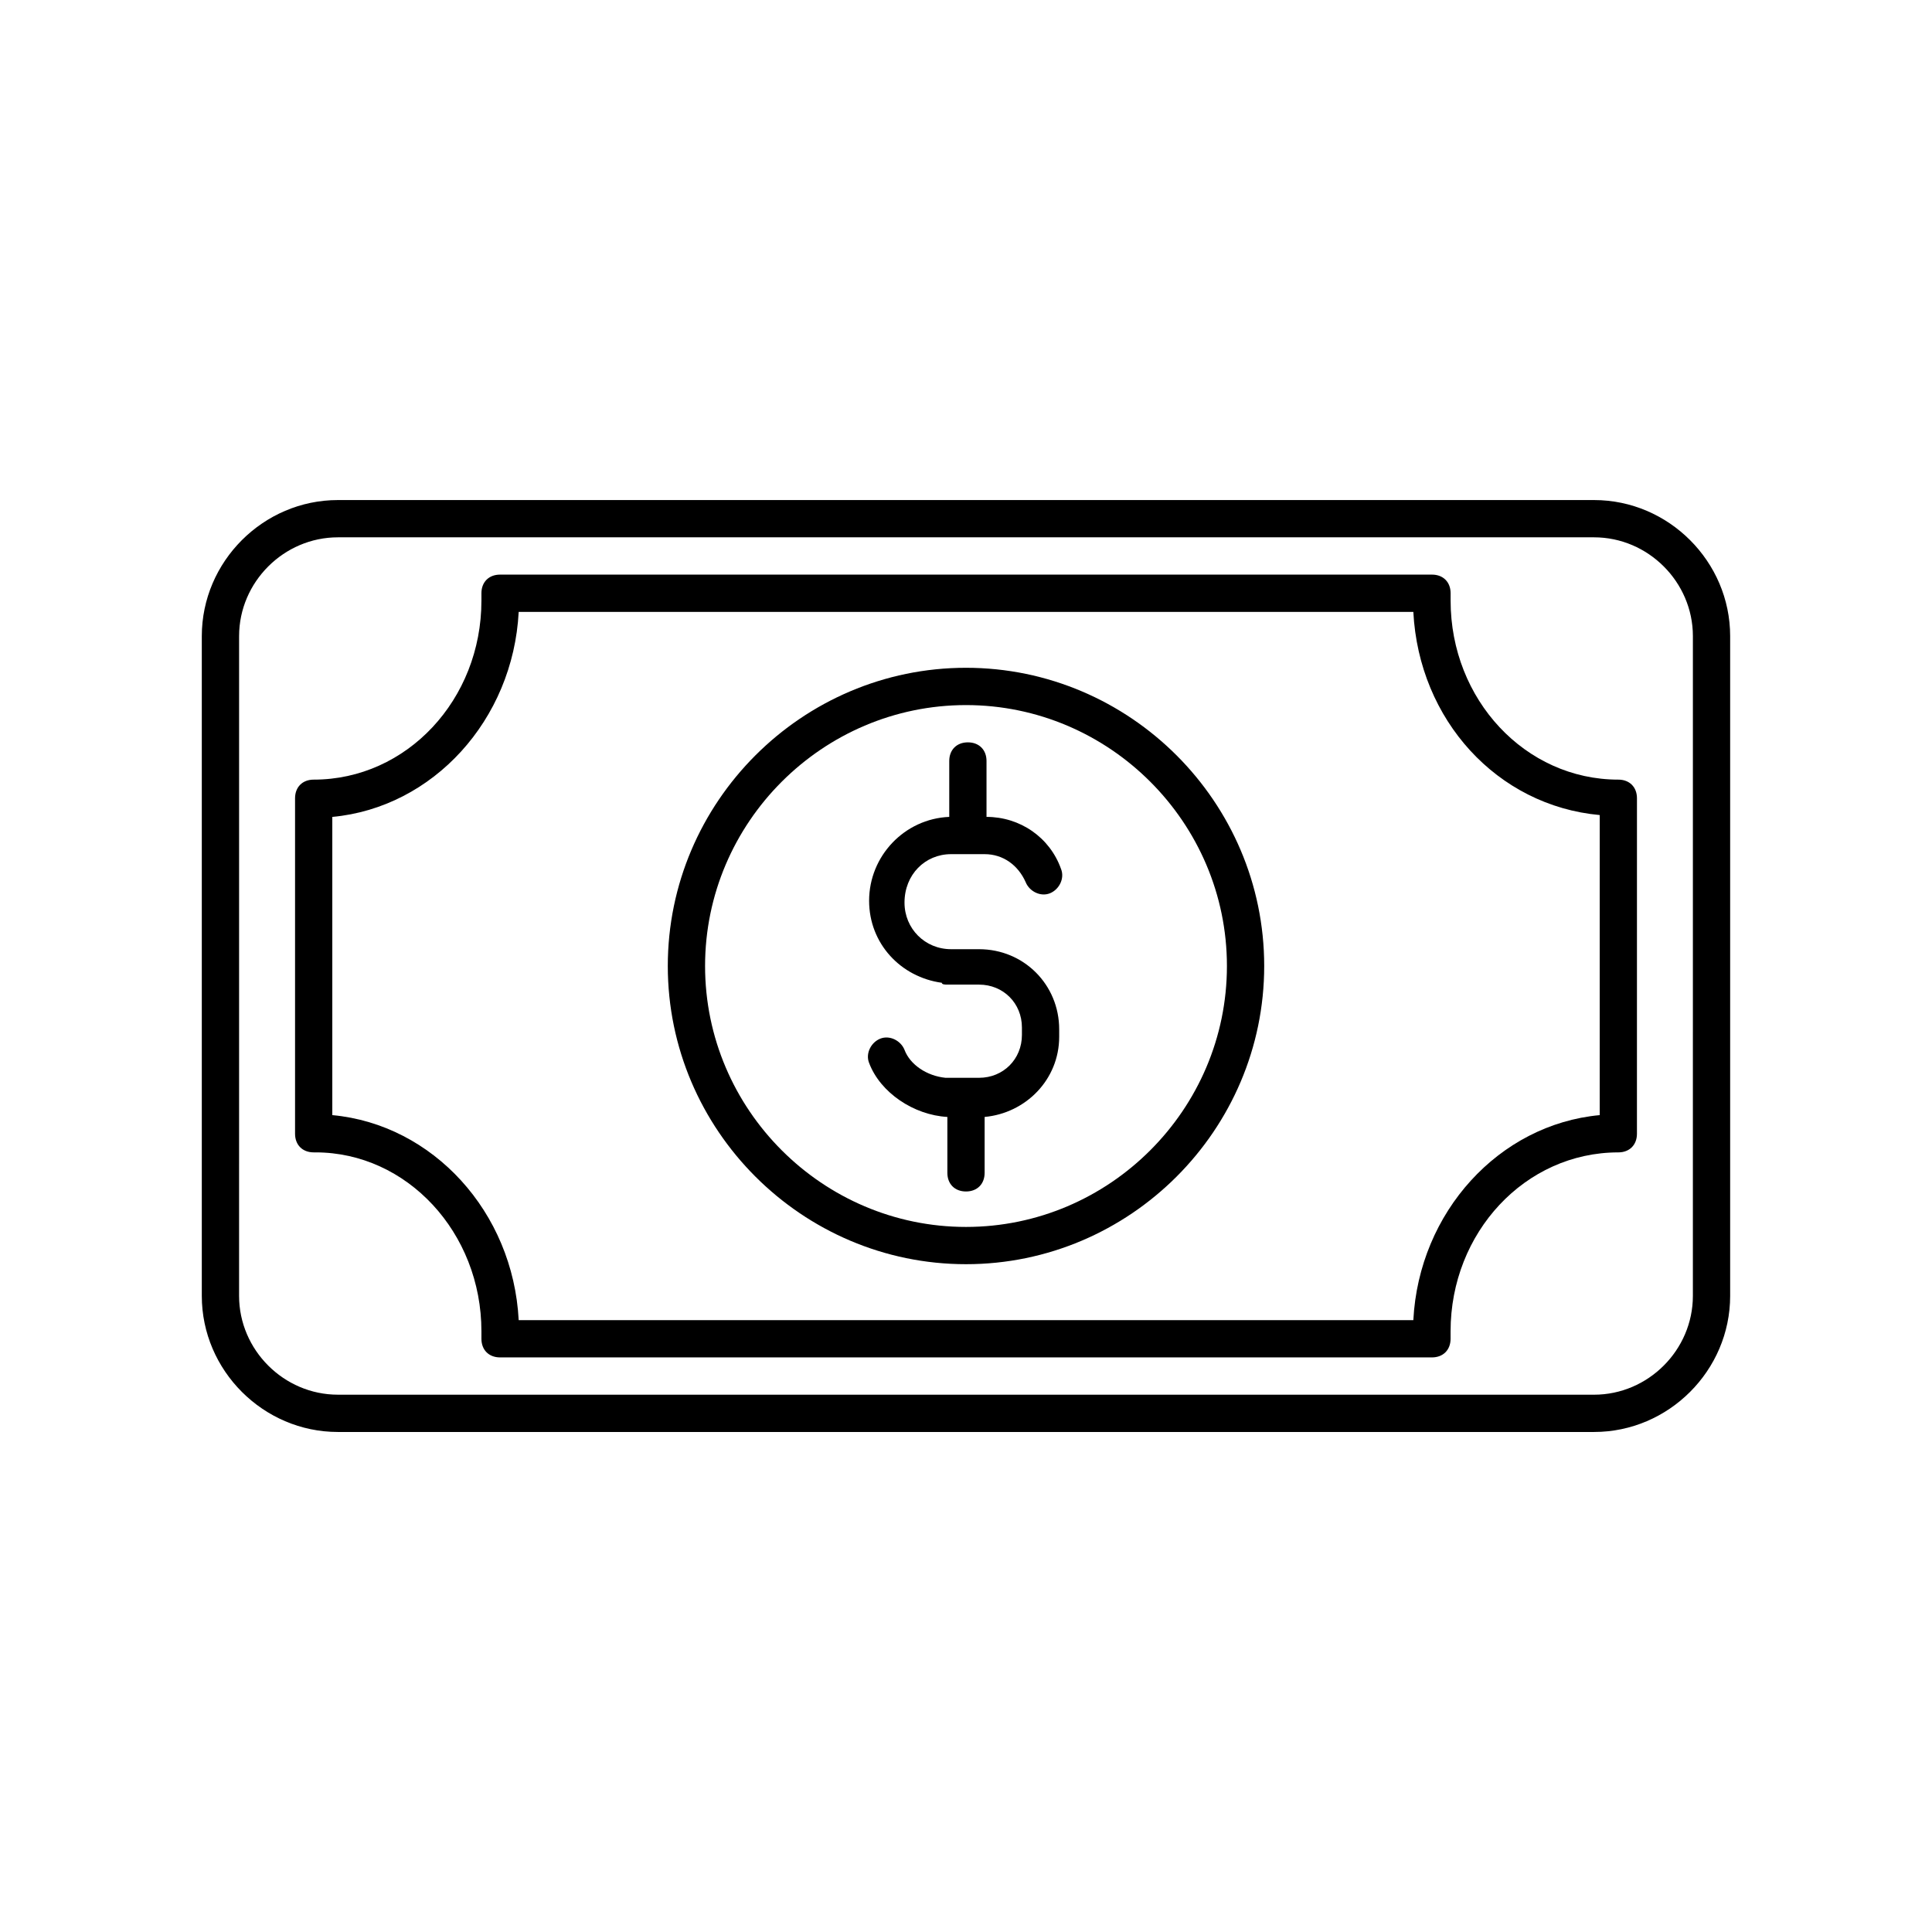
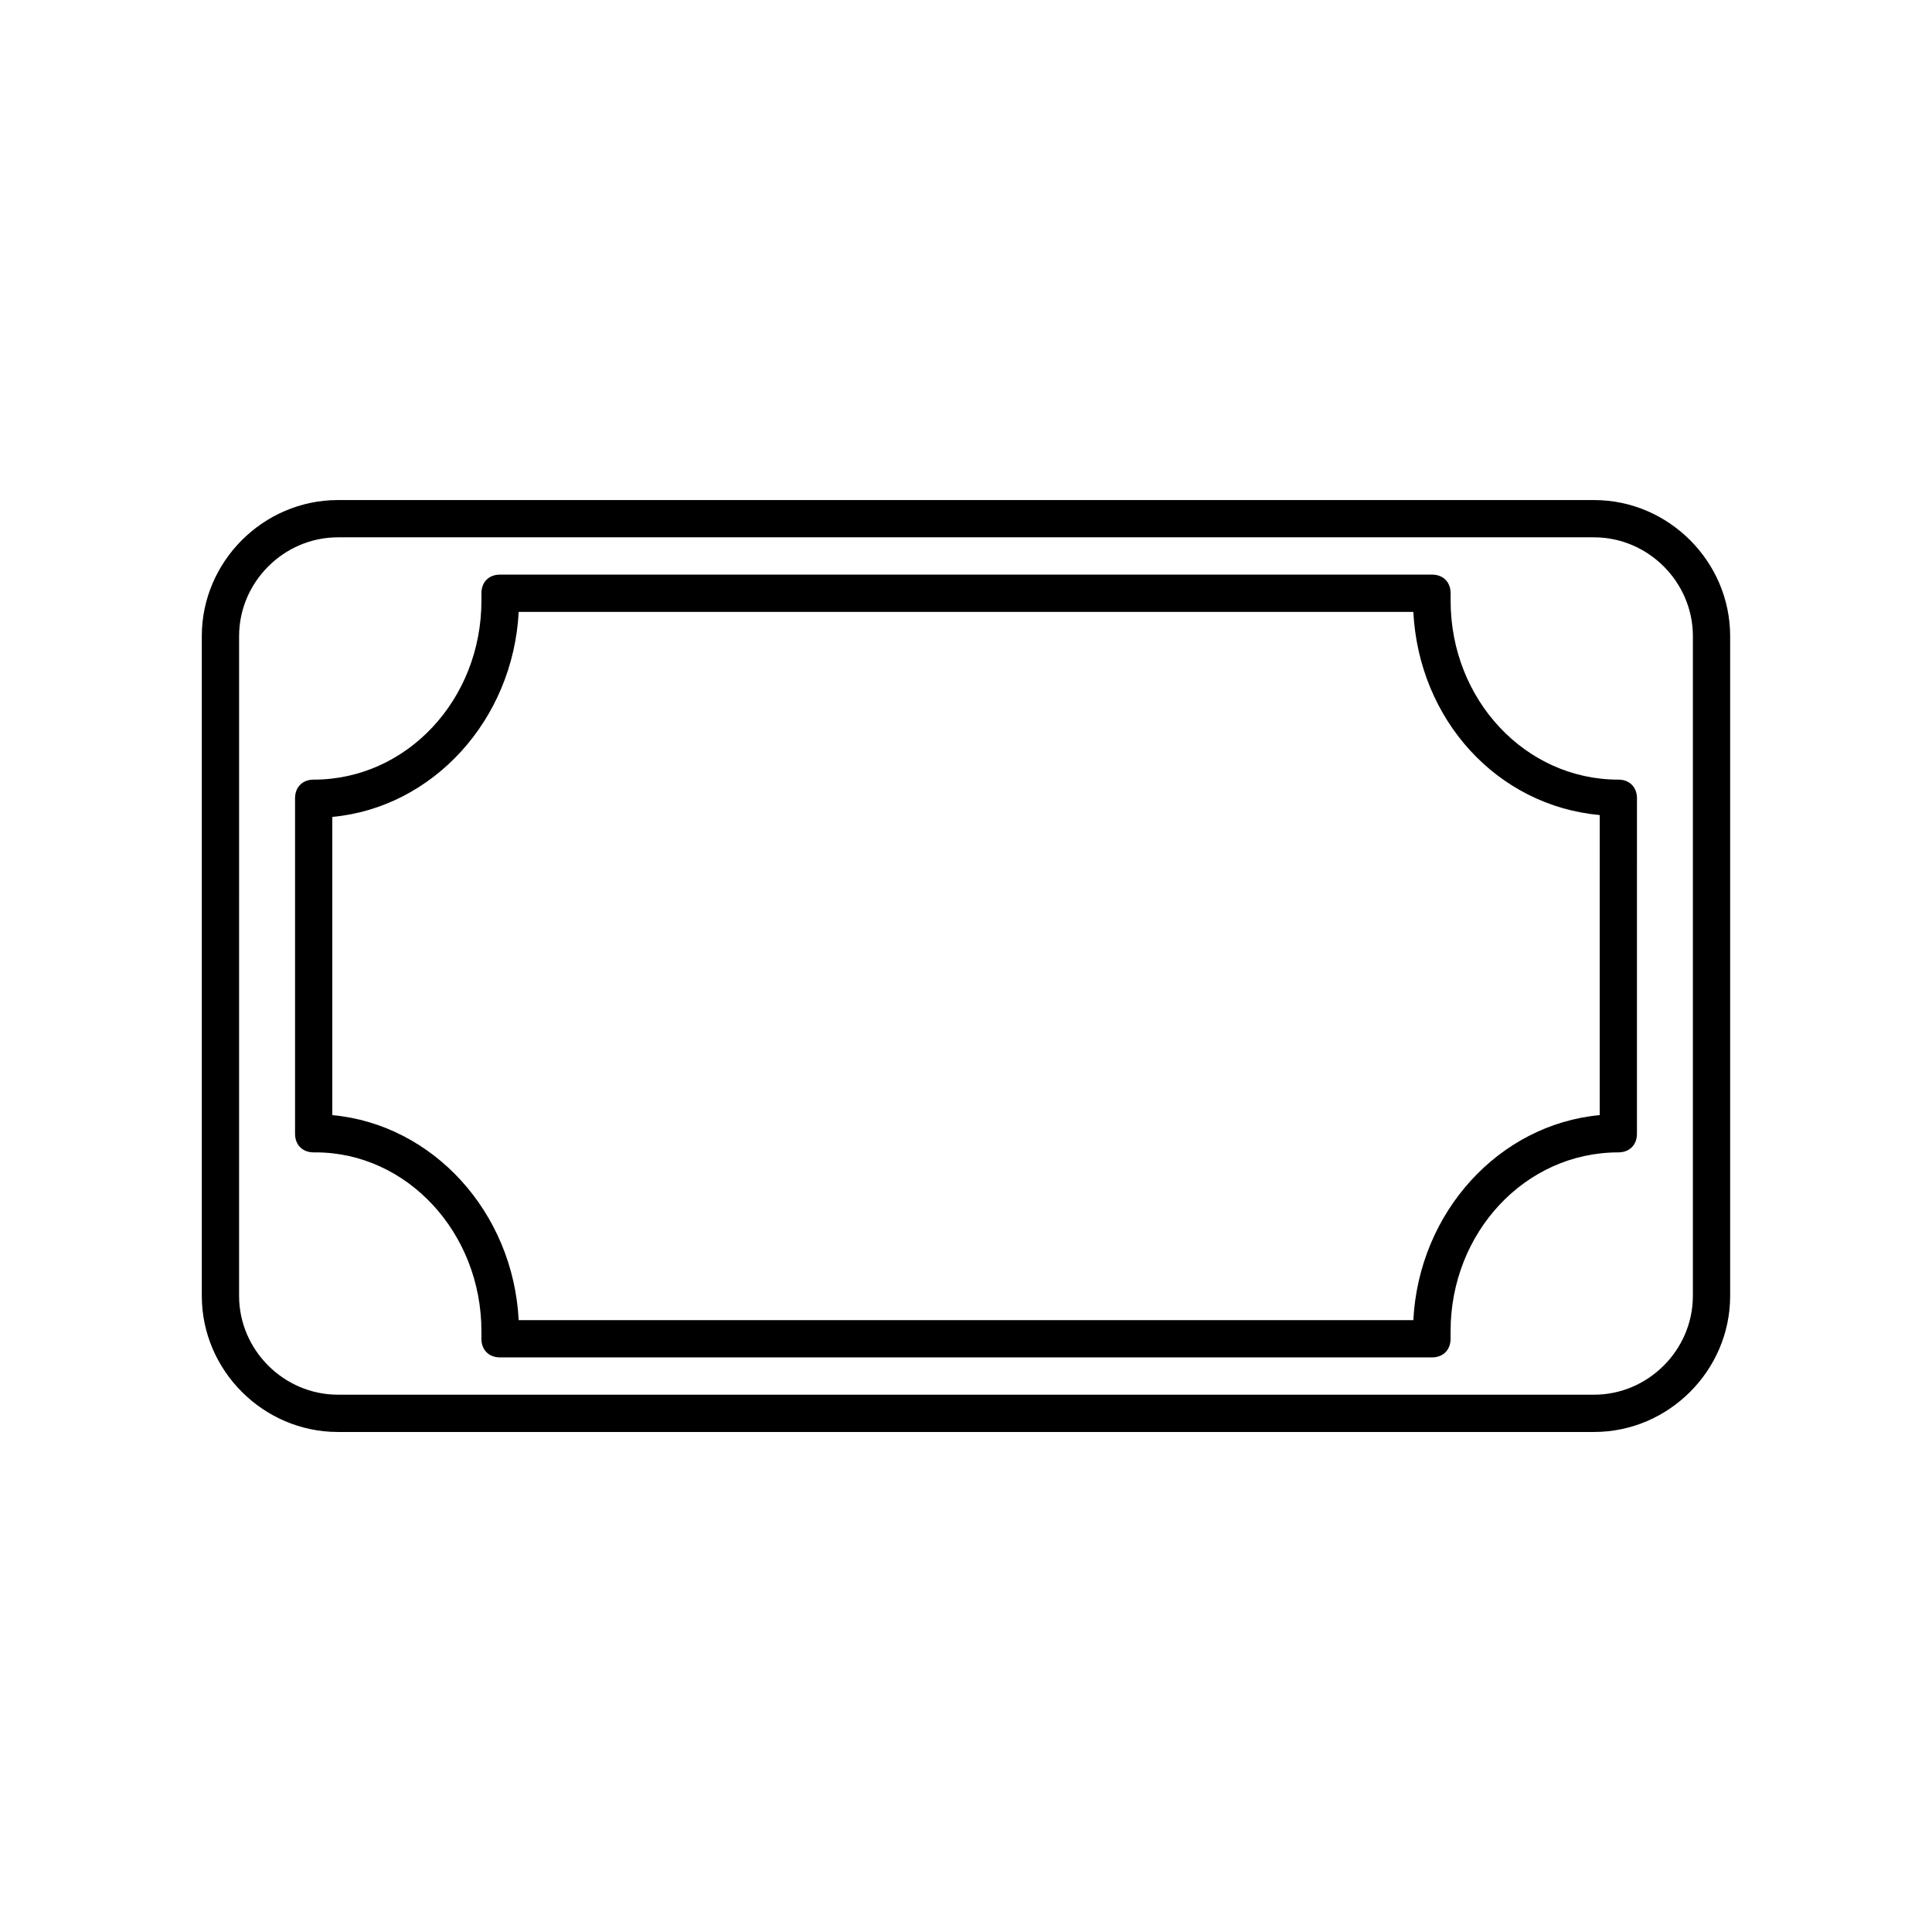
<svg xmlns="http://www.w3.org/2000/svg" fill="#000000" width="800px" height="800px" version="1.1" viewBox="144 144 512 512">
  <g>
-     <path d="m396.05 370.36h8.891c4.938 0 8.891 2.965 10.867 7.41 0.988 2.469 3.953 3.953 6.422 2.965s3.953-3.953 2.965-6.422c-2.965-8.398-10.867-13.828-19.758-13.828v-14.816c0-2.965-1.977-4.938-4.938-4.938-2.965 0-4.938 1.977-4.938 4.938v14.816c-11.855 0.492-21.238 10.371-21.238 22.227 0 11.359 8.398 20.25 19.262 21.734-0.004 0.488 0.984 0.488 1.477 0.488h8.398c6.422 0 11.359 4.938 11.359 11.359v1.977c0 6.422-4.938 11.359-11.359 11.359h-8.398-0.492c-4.938-0.492-9.383-3.457-10.867-7.41-0.988-2.469-3.953-3.953-6.422-2.965-2.469 0.988-3.953 3.953-2.965 6.422 2.965 7.902 11.855 13.828 20.746 14.324v14.816c0 2.965 1.977 4.938 4.938 4.938 2.965 0 4.938-1.977 4.938-4.938v-14.816c10.867-0.988 19.758-9.879 19.758-21.238v-1.977c0-11.855-9.383-21.238-21.238-21.238h-6.914-0.492c-6.914 0-12.348-5.434-12.348-12.348 0-7.406 5.434-12.84 12.348-12.84z" />
    <path d="m566.45 276.52h-332.91c-19.758 0-36.059 16.301-36.059 36.059v174.85c0 19.758 16.301 36.059 36.059 36.059h332.91c19.758 0 36.059-16.301 36.059-36.059v-174.85c0-19.758-16.301-36.059-36.059-36.059zm26.18 210.91c0 14.324-11.855 26.18-26.18 26.18l-332.91-0.004c-14.324 0-26.18-11.855-26.18-26.18l0.004-174.85c0-14.324 11.855-26.18 26.18-26.18h332.91c14.324 0 26.18 11.855 26.18 26.18z" />
    <path d="m572.88 350.61c-0.496 0-0.496 0 0 0-24.695 0-44.453-21.238-44.453-47.418v-1.977c0-2.965-1.977-4.938-4.938-4.938h-246.97c-2.965 0-4.938 1.977-4.938 4.938v1.977c0 26.18-19.758 47.418-44.453 47.418-2.965 0-4.938 1.977-4.938 4.938v88.906c0 2.965 1.977 4.938 4.938 4.938h0.492c24.203 0 43.961 21.238 43.961 47.418v1.98c0 2.965 1.977 4.938 4.938 4.938h246.96c2.965 0 4.938-1.977 4.938-4.938v-1.977c0-26.18 19.758-47.418 44.453-47.418 2.965 0 4.938-1.977 4.938-4.938l0.004-88.91c0-2.961-1.973-4.938-4.938-4.938zm-54.332 143.24h-237.09c-1.48-28.648-22.723-51.863-49.395-54.332v-79.027c26.672-2.469 47.91-25.684 49.395-54.332h237.09c1.48 28.648 22.227 51.367 49.395 53.84l-0.004 79.52c-26.672 2.473-47.91 25.688-49.391 54.332z" />
-     <path d="m400 320.97c-43.465 0-79.027 35.562-79.027 79.027s35.562 79.027 79.027 79.027 79.027-35.562 79.027-79.027-35.562-79.027-79.027-79.027zm0 148.18c-38.031 0-69.148-31.117-69.148-69.148s31.117-69.148 69.148-69.148 69.148 31.117 69.148 69.148-31.117 69.148-69.148 69.148z" />
  </g>
</svg>